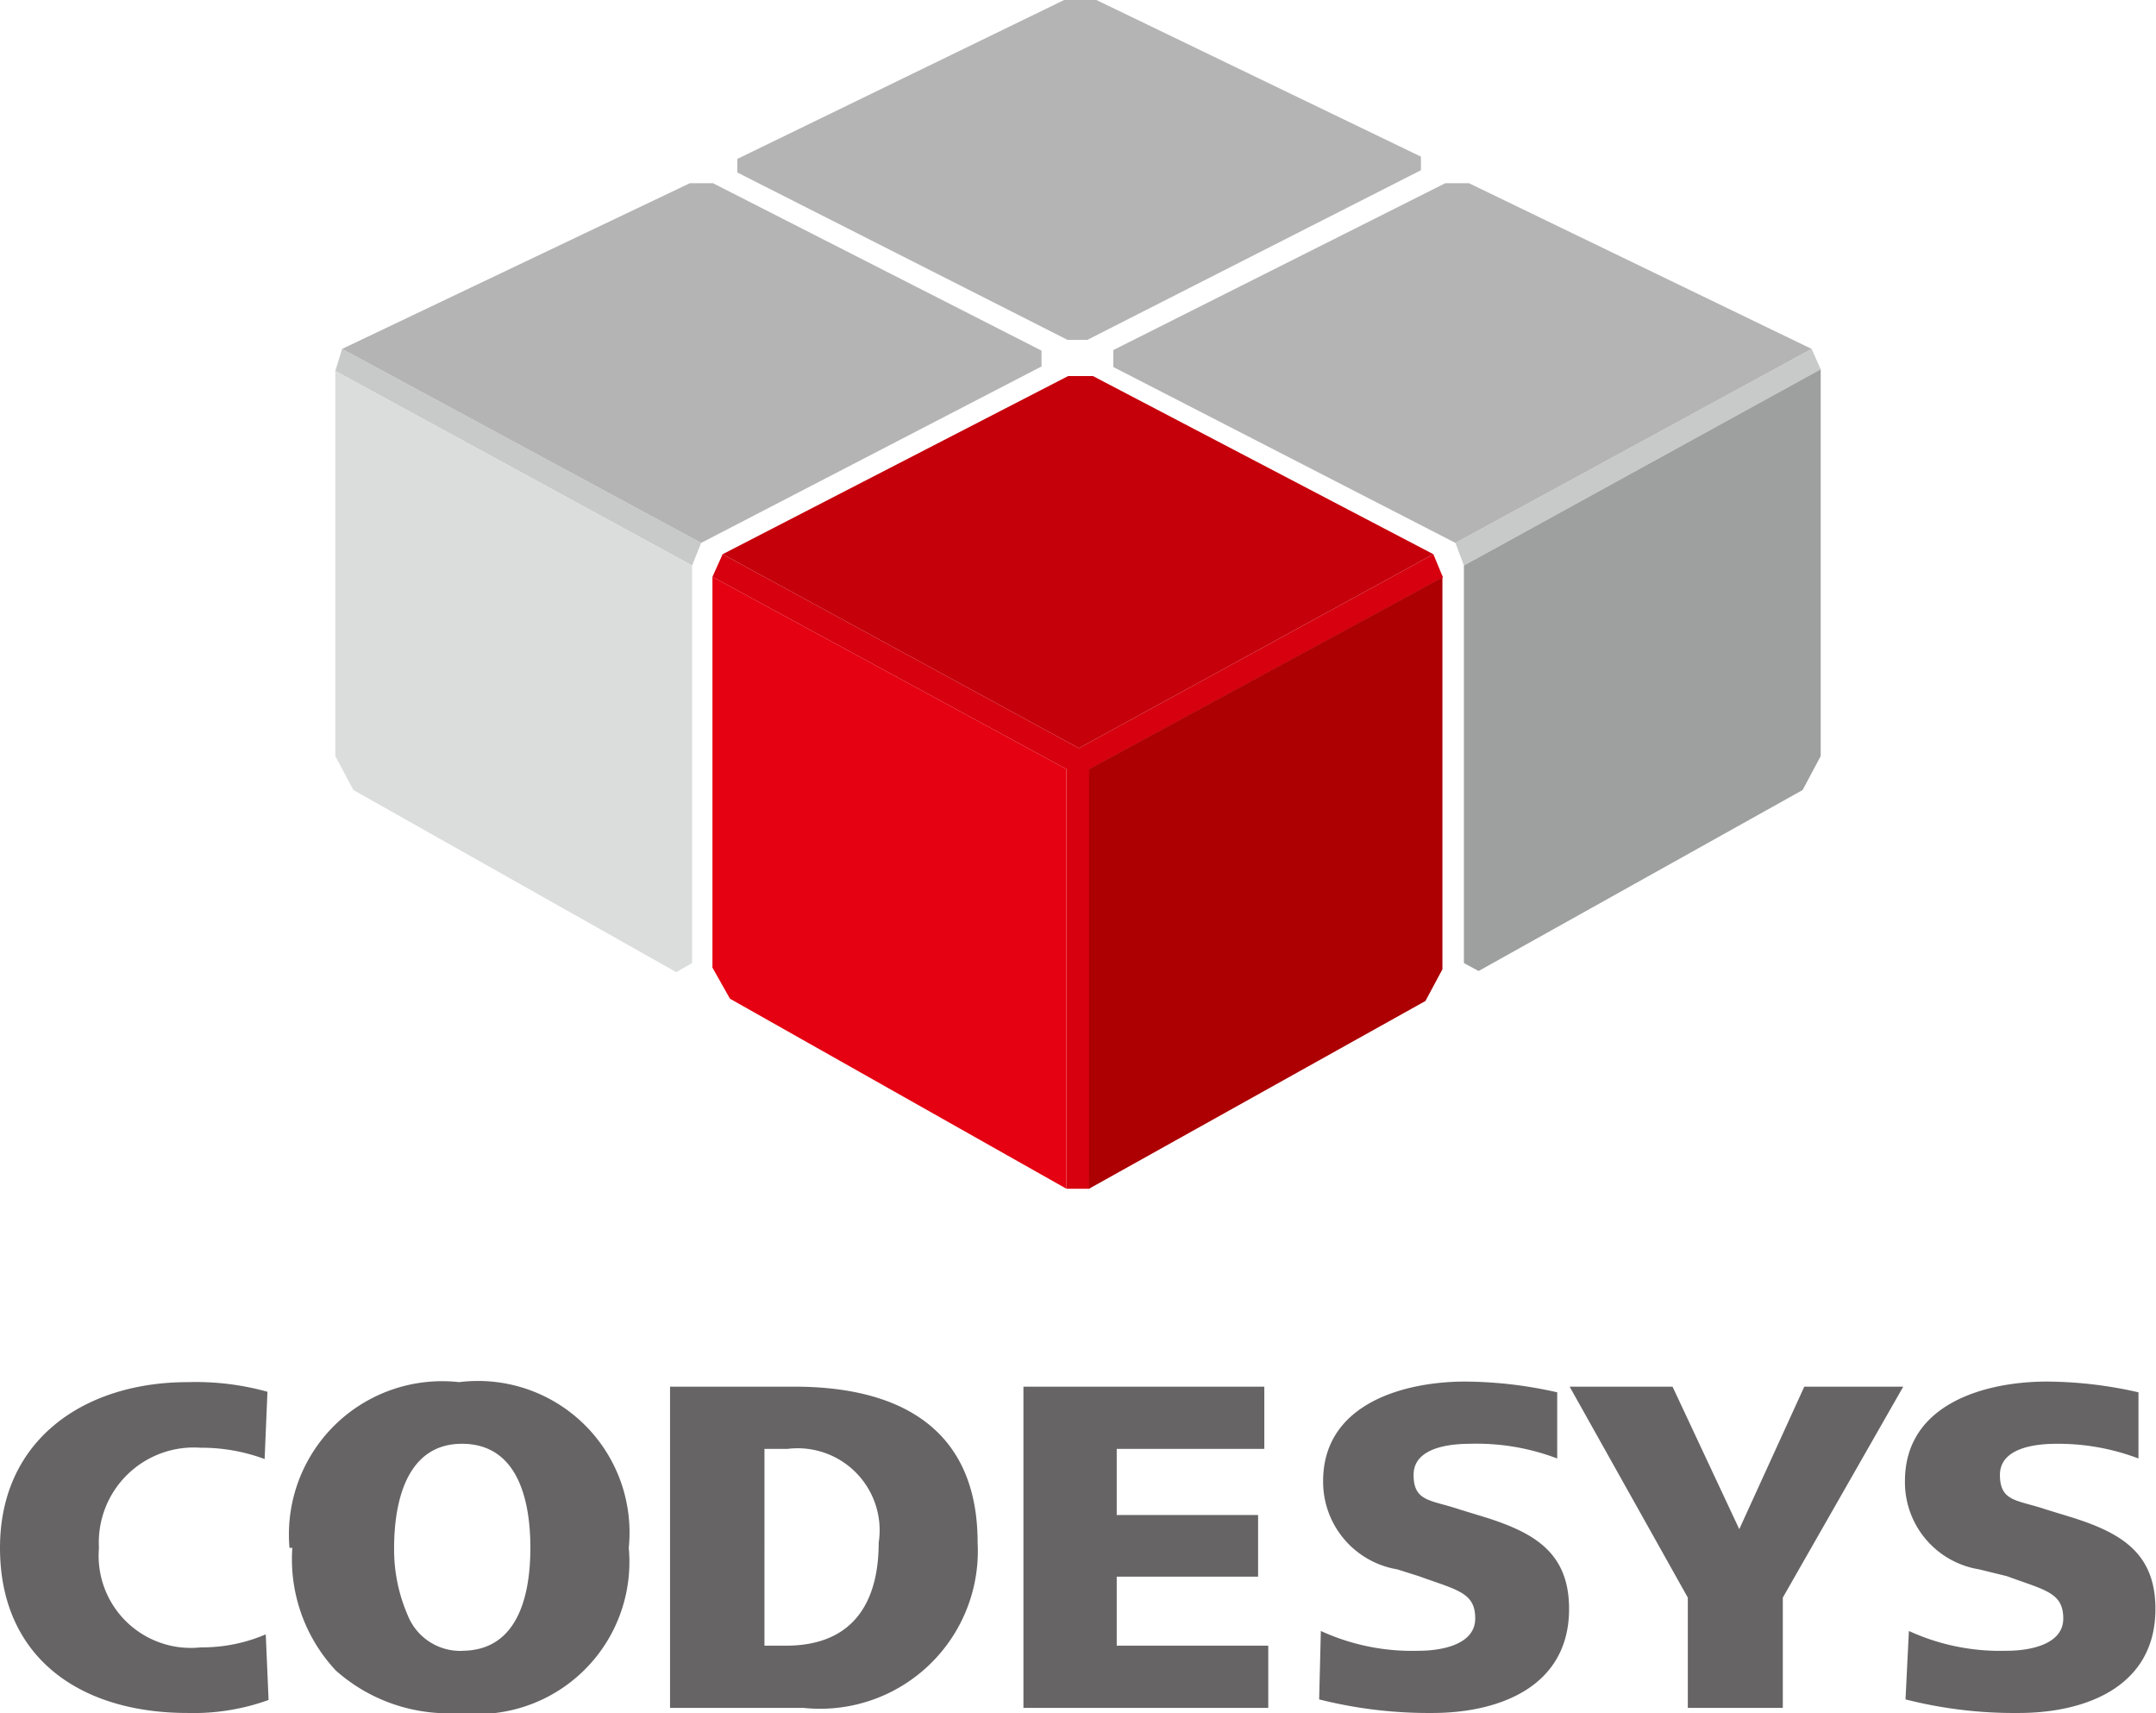
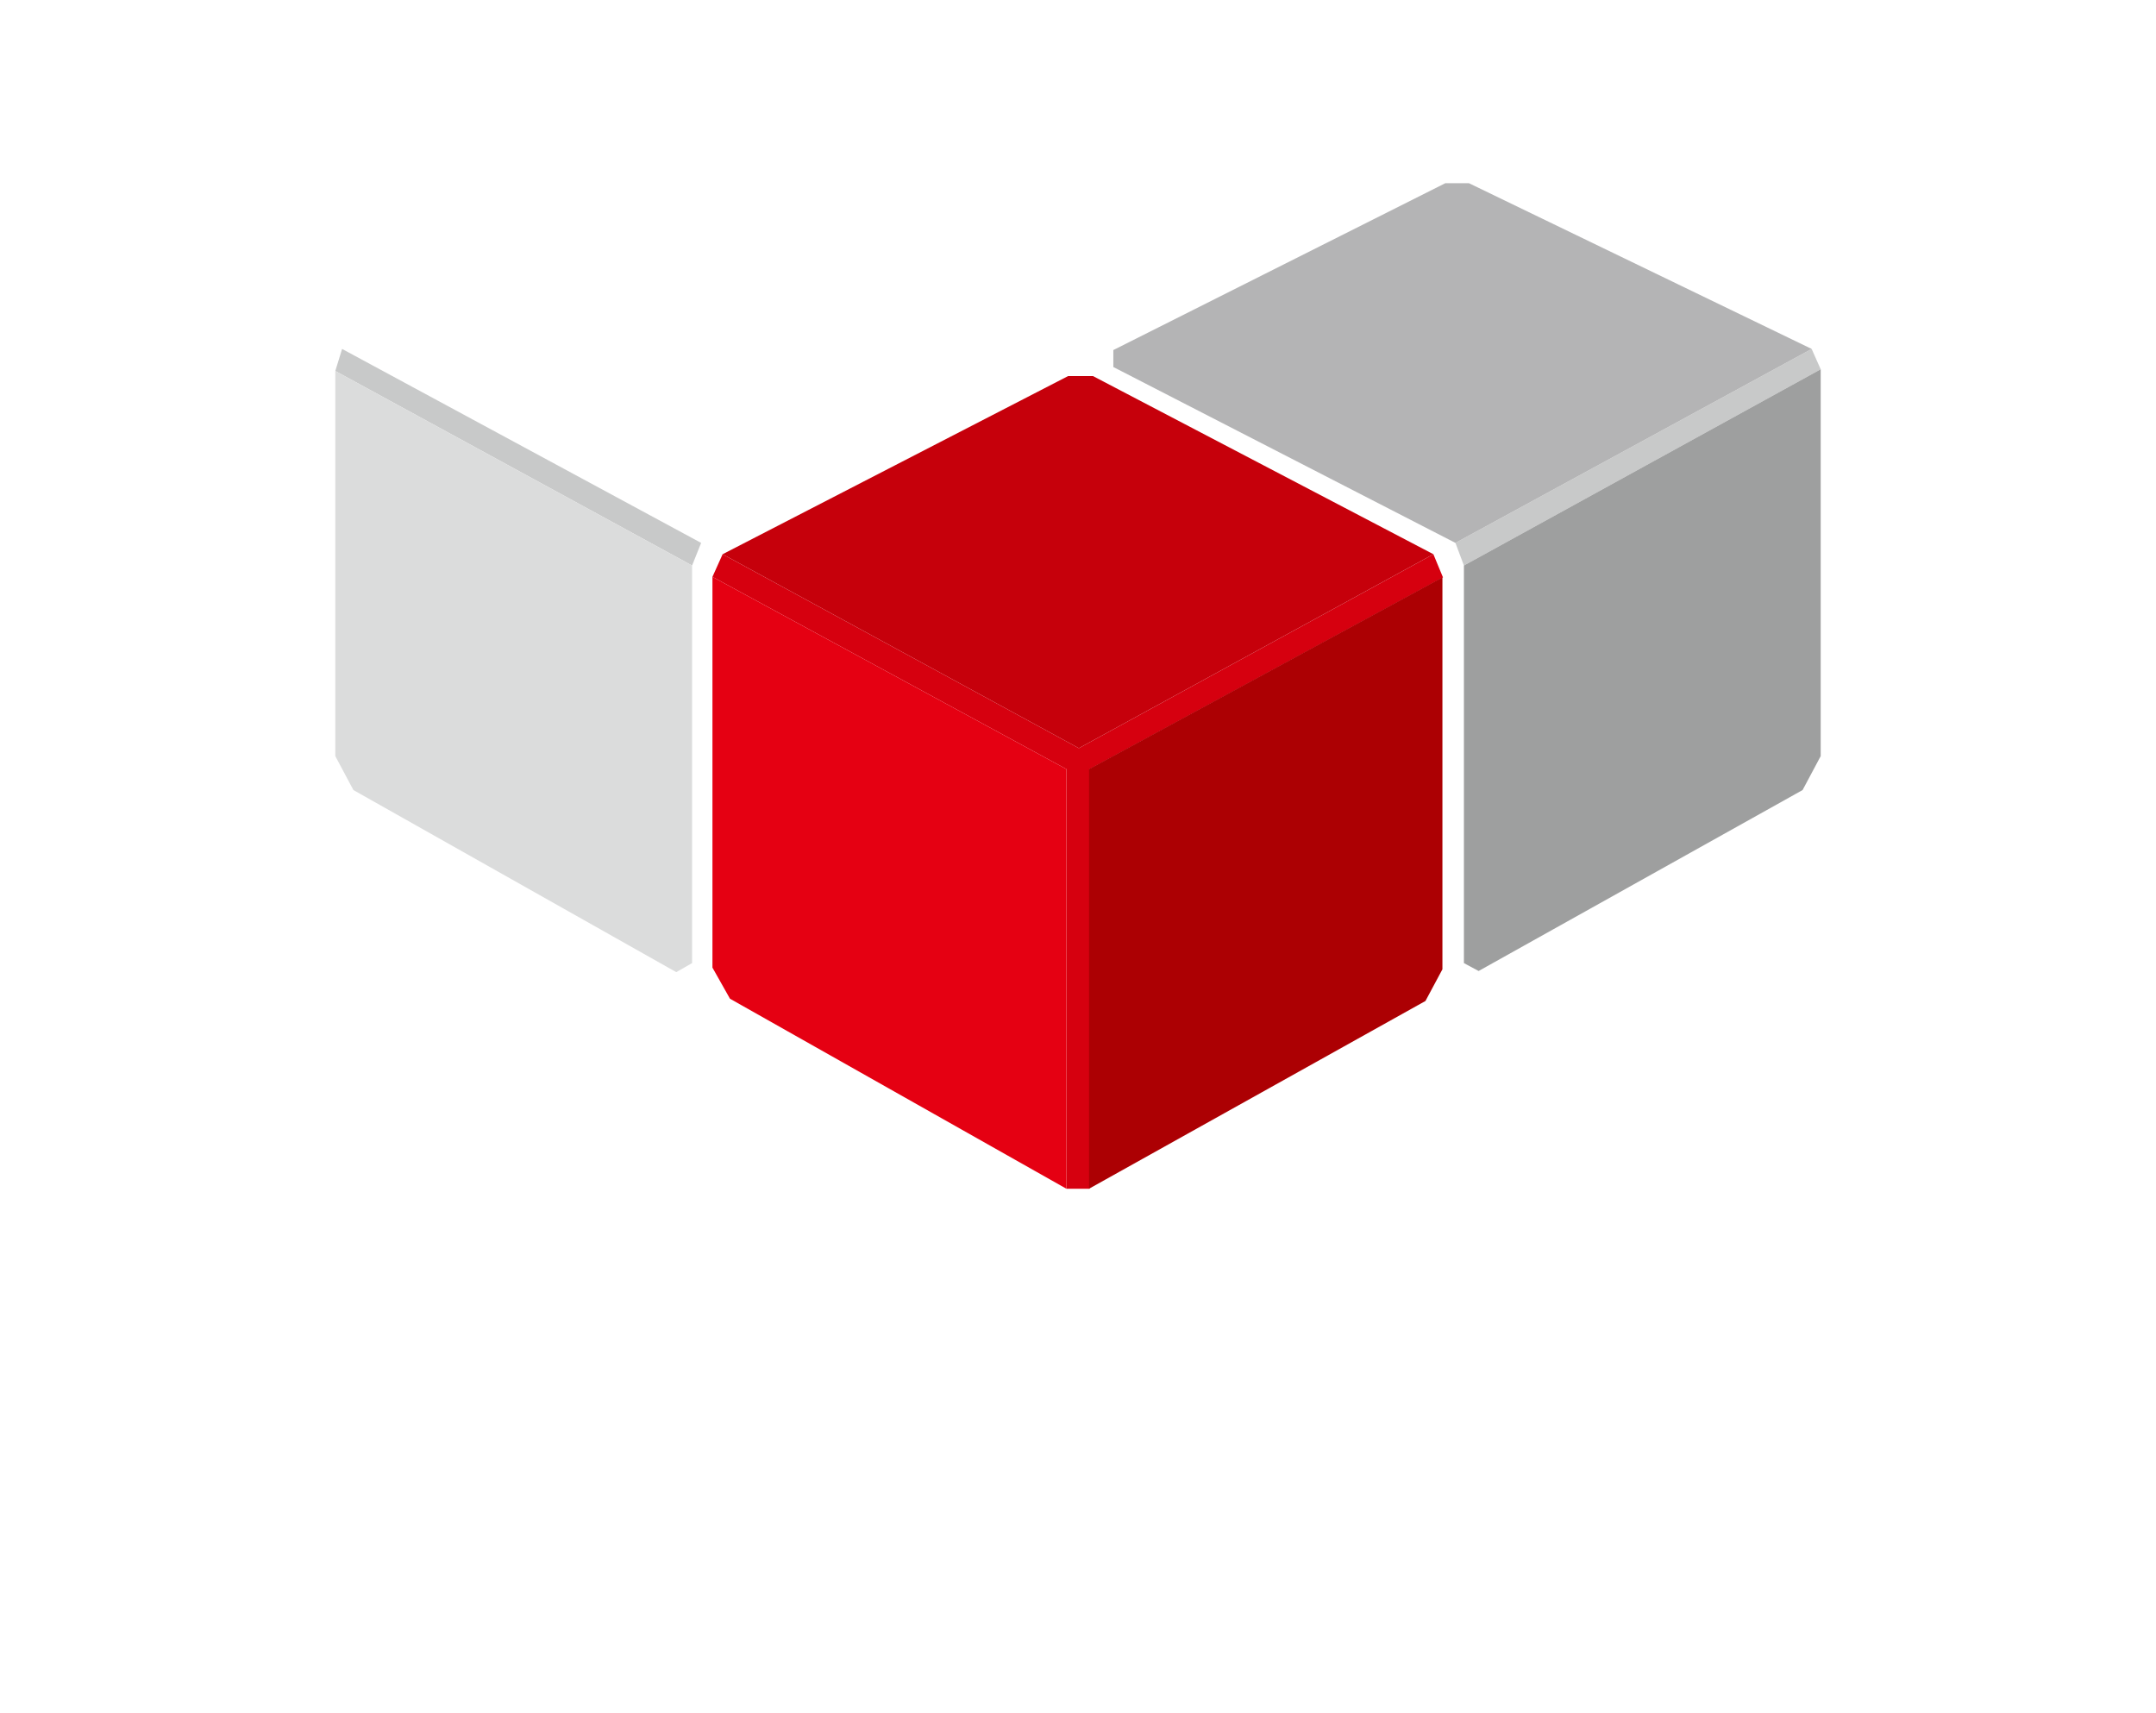
<svg xmlns="http://www.w3.org/2000/svg" viewBox="0 0 38.13 30.29">
  <defs>
    <style>.cls-5{fill:#b4b4b5}</style>
  </defs>
  <g id="レイヤー_2" data-name="レイヤー 2">
    <g id="レイヤー_1-2" data-name="レイヤー 1">
-       <path d="M4.75 30.06a3.9 3.9 0 01-1.43.23c-1.93 0-3.32-1-3.32-2.92s1.5-2.93 3.32-2.93a4.74 4.74 0 011.41.17l-.05 1.19a3.19 3.19 0 00-1.13-.2 1.68 1.68 0 00-1.8 1.77 1.63 1.63 0 001.8 1.76 2.85 2.85 0 001.15-.23zm.37-2.69a2.71 2.71 0 013-2.93 2.68 2.68 0 013 2.93 2.69 2.69 0 01-3 2.92 3 3 0 01-2.18-.75 2.88 2.88 0 01-.77-2.17m3 1.82c1 0 1.21-1 1.21-1.82s-.21-1.84-1.21-1.84-1.2 1.07-1.2 1.84a2.91 2.91 0 00.24 1.19 1 1 0 001 .63m3.64 1.01v-5.68h2.2c1.81 0 3.24.7 3.24 2.76a2.79 2.79 0 01-3.08 2.92zm1.67-1.1h.38c1.2 0 1.64-.78 1.64-1.82a1.45 1.45 0 00-1.61-1.66h-.41zm4.58 1.1v-5.68h4.26v1.1h-2.61v1.17h2.5v1.09h-2.5v1.22h2.68v1.1H18.1zm5.26-1.36a3.86 3.86 0 001.73.35c.41 0 1-.11 1-.57s-.31-.5-1-.75l-.38-.12a1.57 1.57 0 01-1.31-1.56c0-1.38 1.45-1.76 2.51-1.76a7.48 7.48 0 011.63.19v1.17a4 4 0 00-1.54-.26c-.37 0-1 .07-1 .55s.31.44.81.61l.49.15c.84.27 1.45.62 1.45 1.61 0 1.38-1.24 1.84-2.42 1.84a7.93 7.93 0 01-2-.24zm6.49 1.36v-1.95l-2.09-3.73h1.82l1.18 2.52 1.15-2.52h1.75l-2.13 3.73v1.95h-1.68zm3.91-1.36a3.86 3.86 0 001.73.35c.41 0 1-.11 1-.57s-.32-.5-1-.75l-.49-.12a1.56 1.56 0 01-1.31-1.56c0-1.38 1.44-1.76 2.51-1.76a7.39 7.39 0 011.62.19v1.17a4 4 0 00-1.45-.26c-.37 0-1 .07-1 .55s.31.44.81.61l.49.15c.84.27 1.45.62 1.45 1.61 0 1.38-1.24 1.84-2.42 1.84a7.8 7.8 0 01-2-.24z" fill="#666464" />
      <path fill="#d6000f" d="M12.6 10.2l.18-.4 6.3 3.43 6.27-3.43.17.41-6.25 3.39v7.42h-.41V13.6l-6.26-3.4z" />
      <path d="M5.93 6.56l.12-.39L12.4 9.6l-.16.4-6.31-3.44zM25.74 9.6l.15.4 6.31-3.47-.16-.36-6.3 3.43z" fill="#c8c9c9" />
      <path fill="#e50012" d="M12.6 10.2v6.91l.31.55 5.95 3.36V13.6l-6.26-3.4z" />
      <path class="cls-5" d="M25.98 3.24h-.42l-5.87 2.95v.3l6.05 3.11 6.3-3.43-6.06-2.93z" />
      <path fill="#ac0003" d="M25.51 17.14v-6.93l-6.25 3.39v7.42l5.95-3.32.3-.56z" />
      <path fill="#dbdcdc" d="M5.93 6.56v6.81l.32.6 5.71 3.22.28-.16V10L5.93 6.56z" />
      <path fill="#9e9f9f" d="M25.89 10v7.03l.26.14 5.73-3.2.32-.6V6.53L25.89 10z" />
      <path fill="#c6000b" d="M19.33 6.65h-.44L12.78 9.8l6.3 3.43 6.27-3.43-6.02-3.15z" />
-       <path class="cls-5" d="M19.39 0h-.57l-5.78 2.81v.24l5.84 2.96h.35l5.9-3v-.24L19.39 0zm-6.78 3.24h-.41L6.05 6.17 12.4 9.6l6.02-3.12V6.2l-5.81-2.96z" />
    </g>
  </g>
</svg>